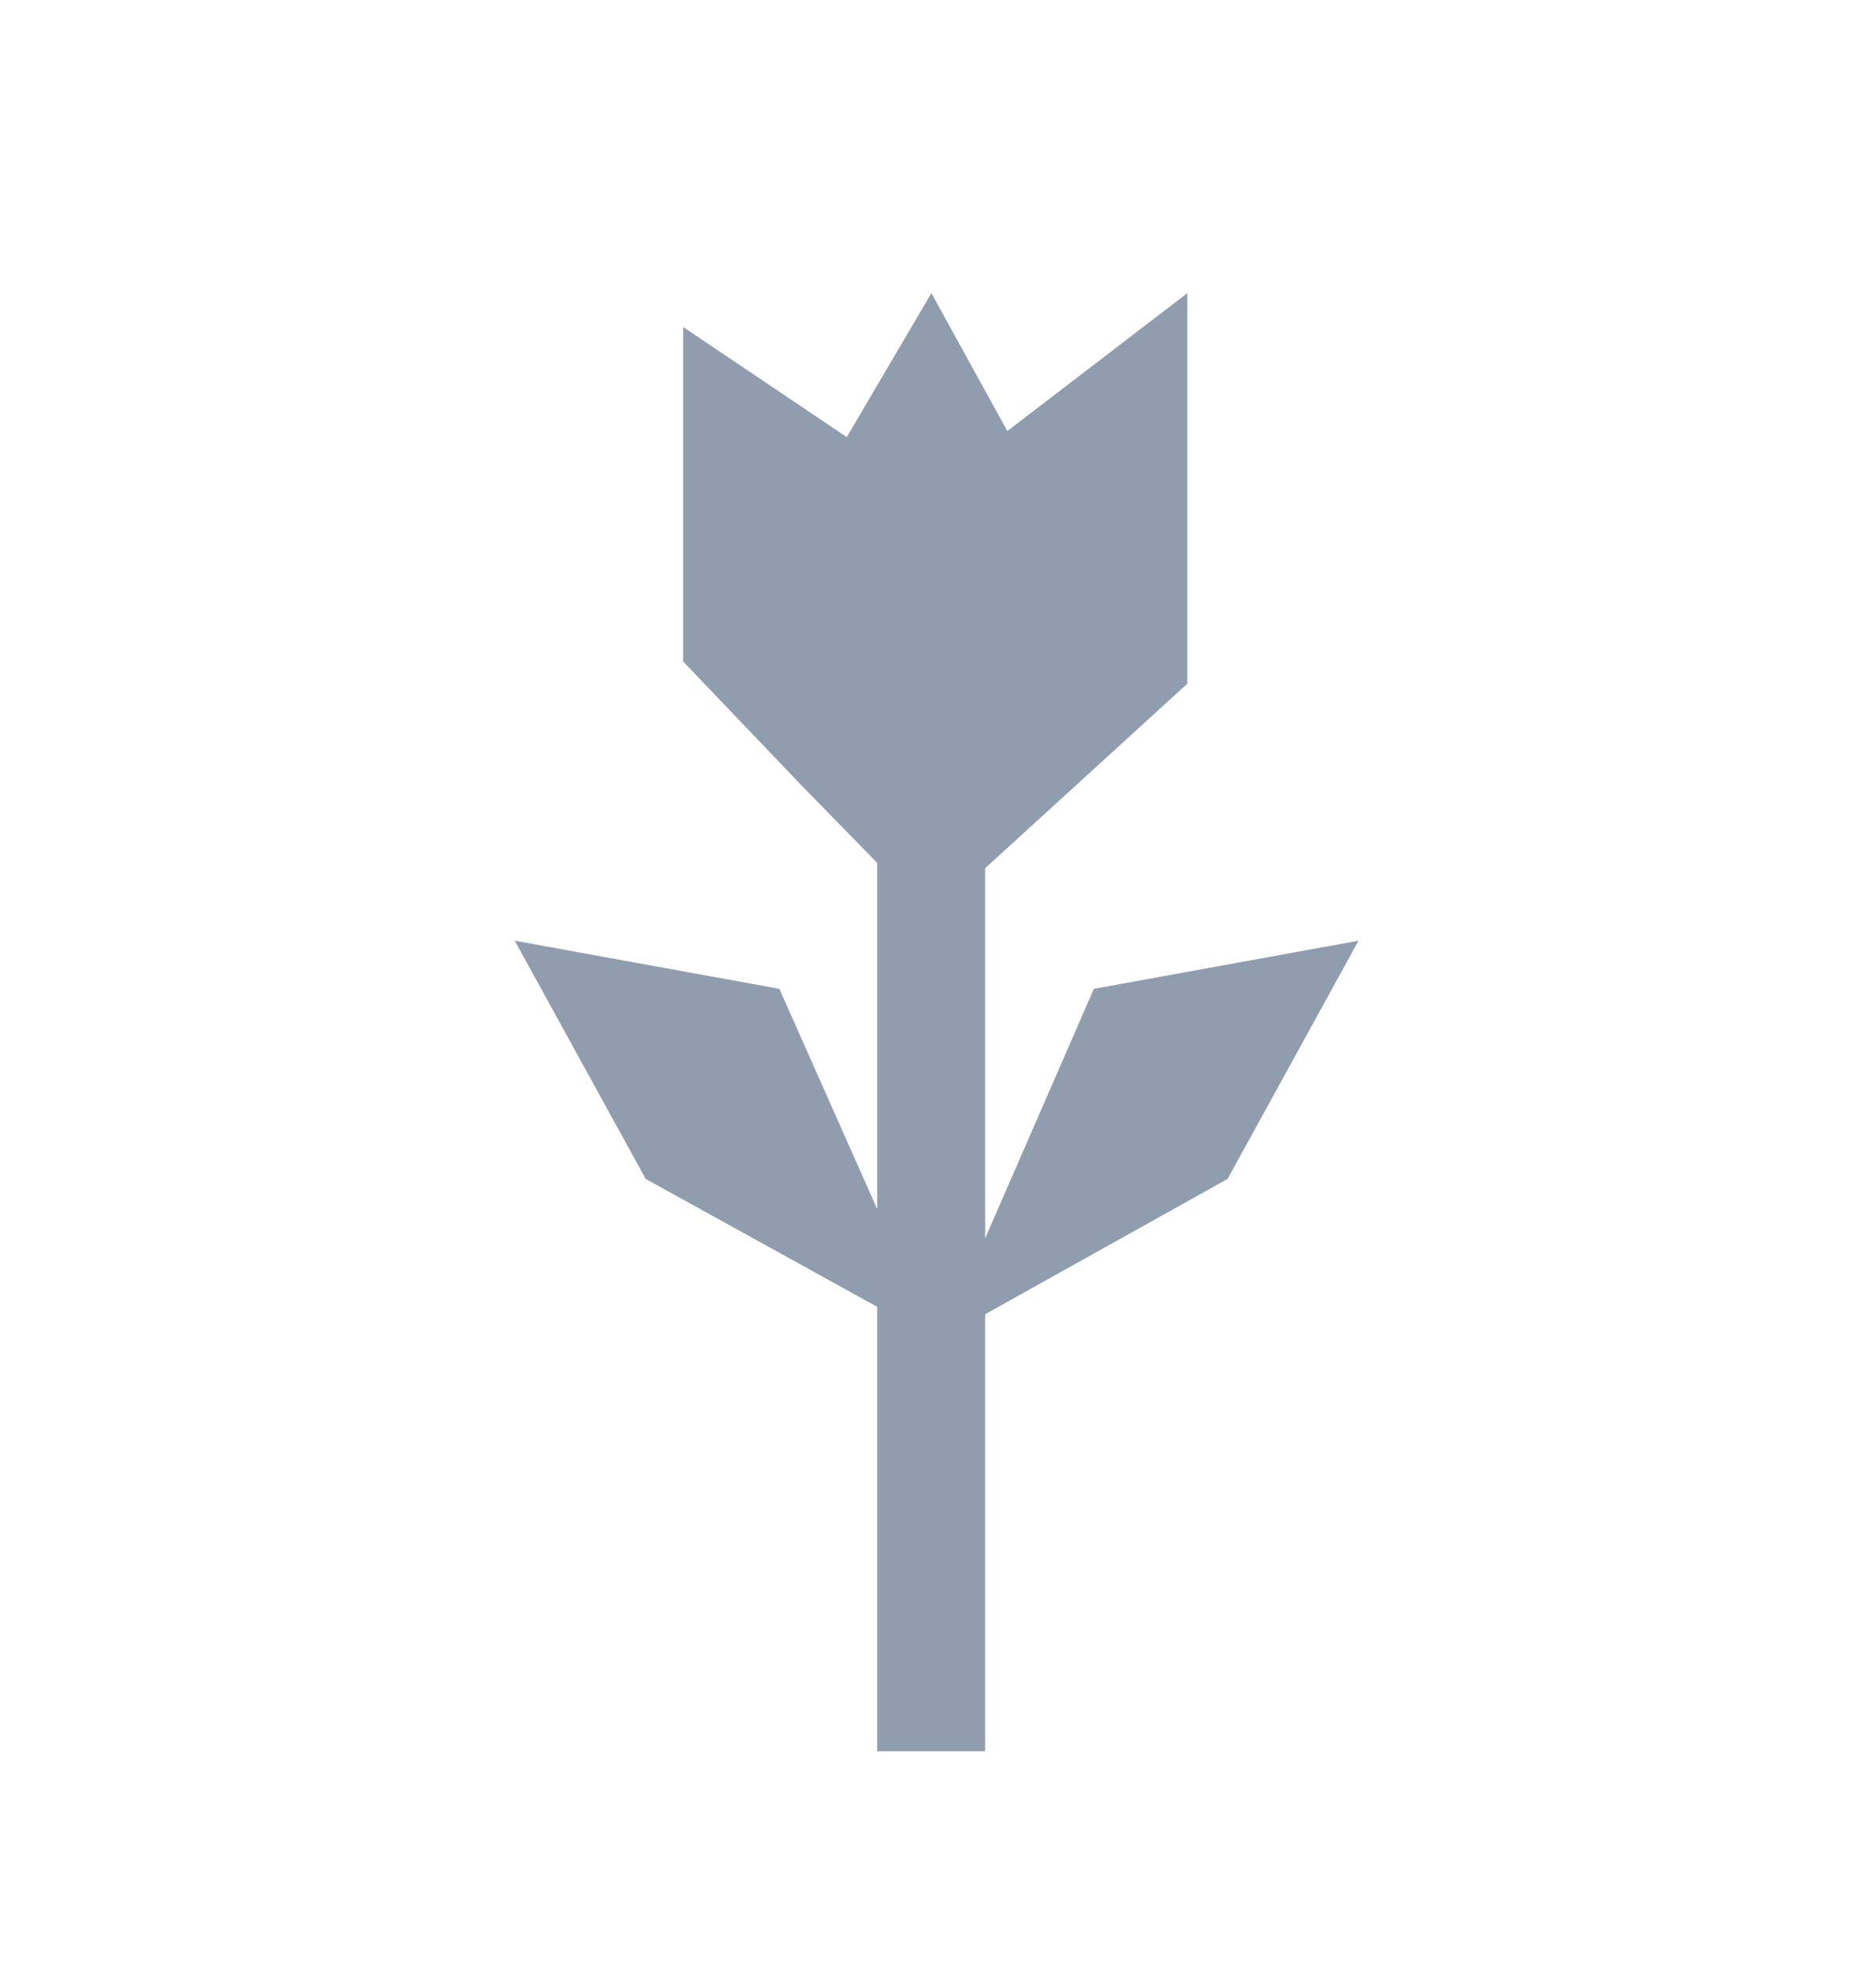
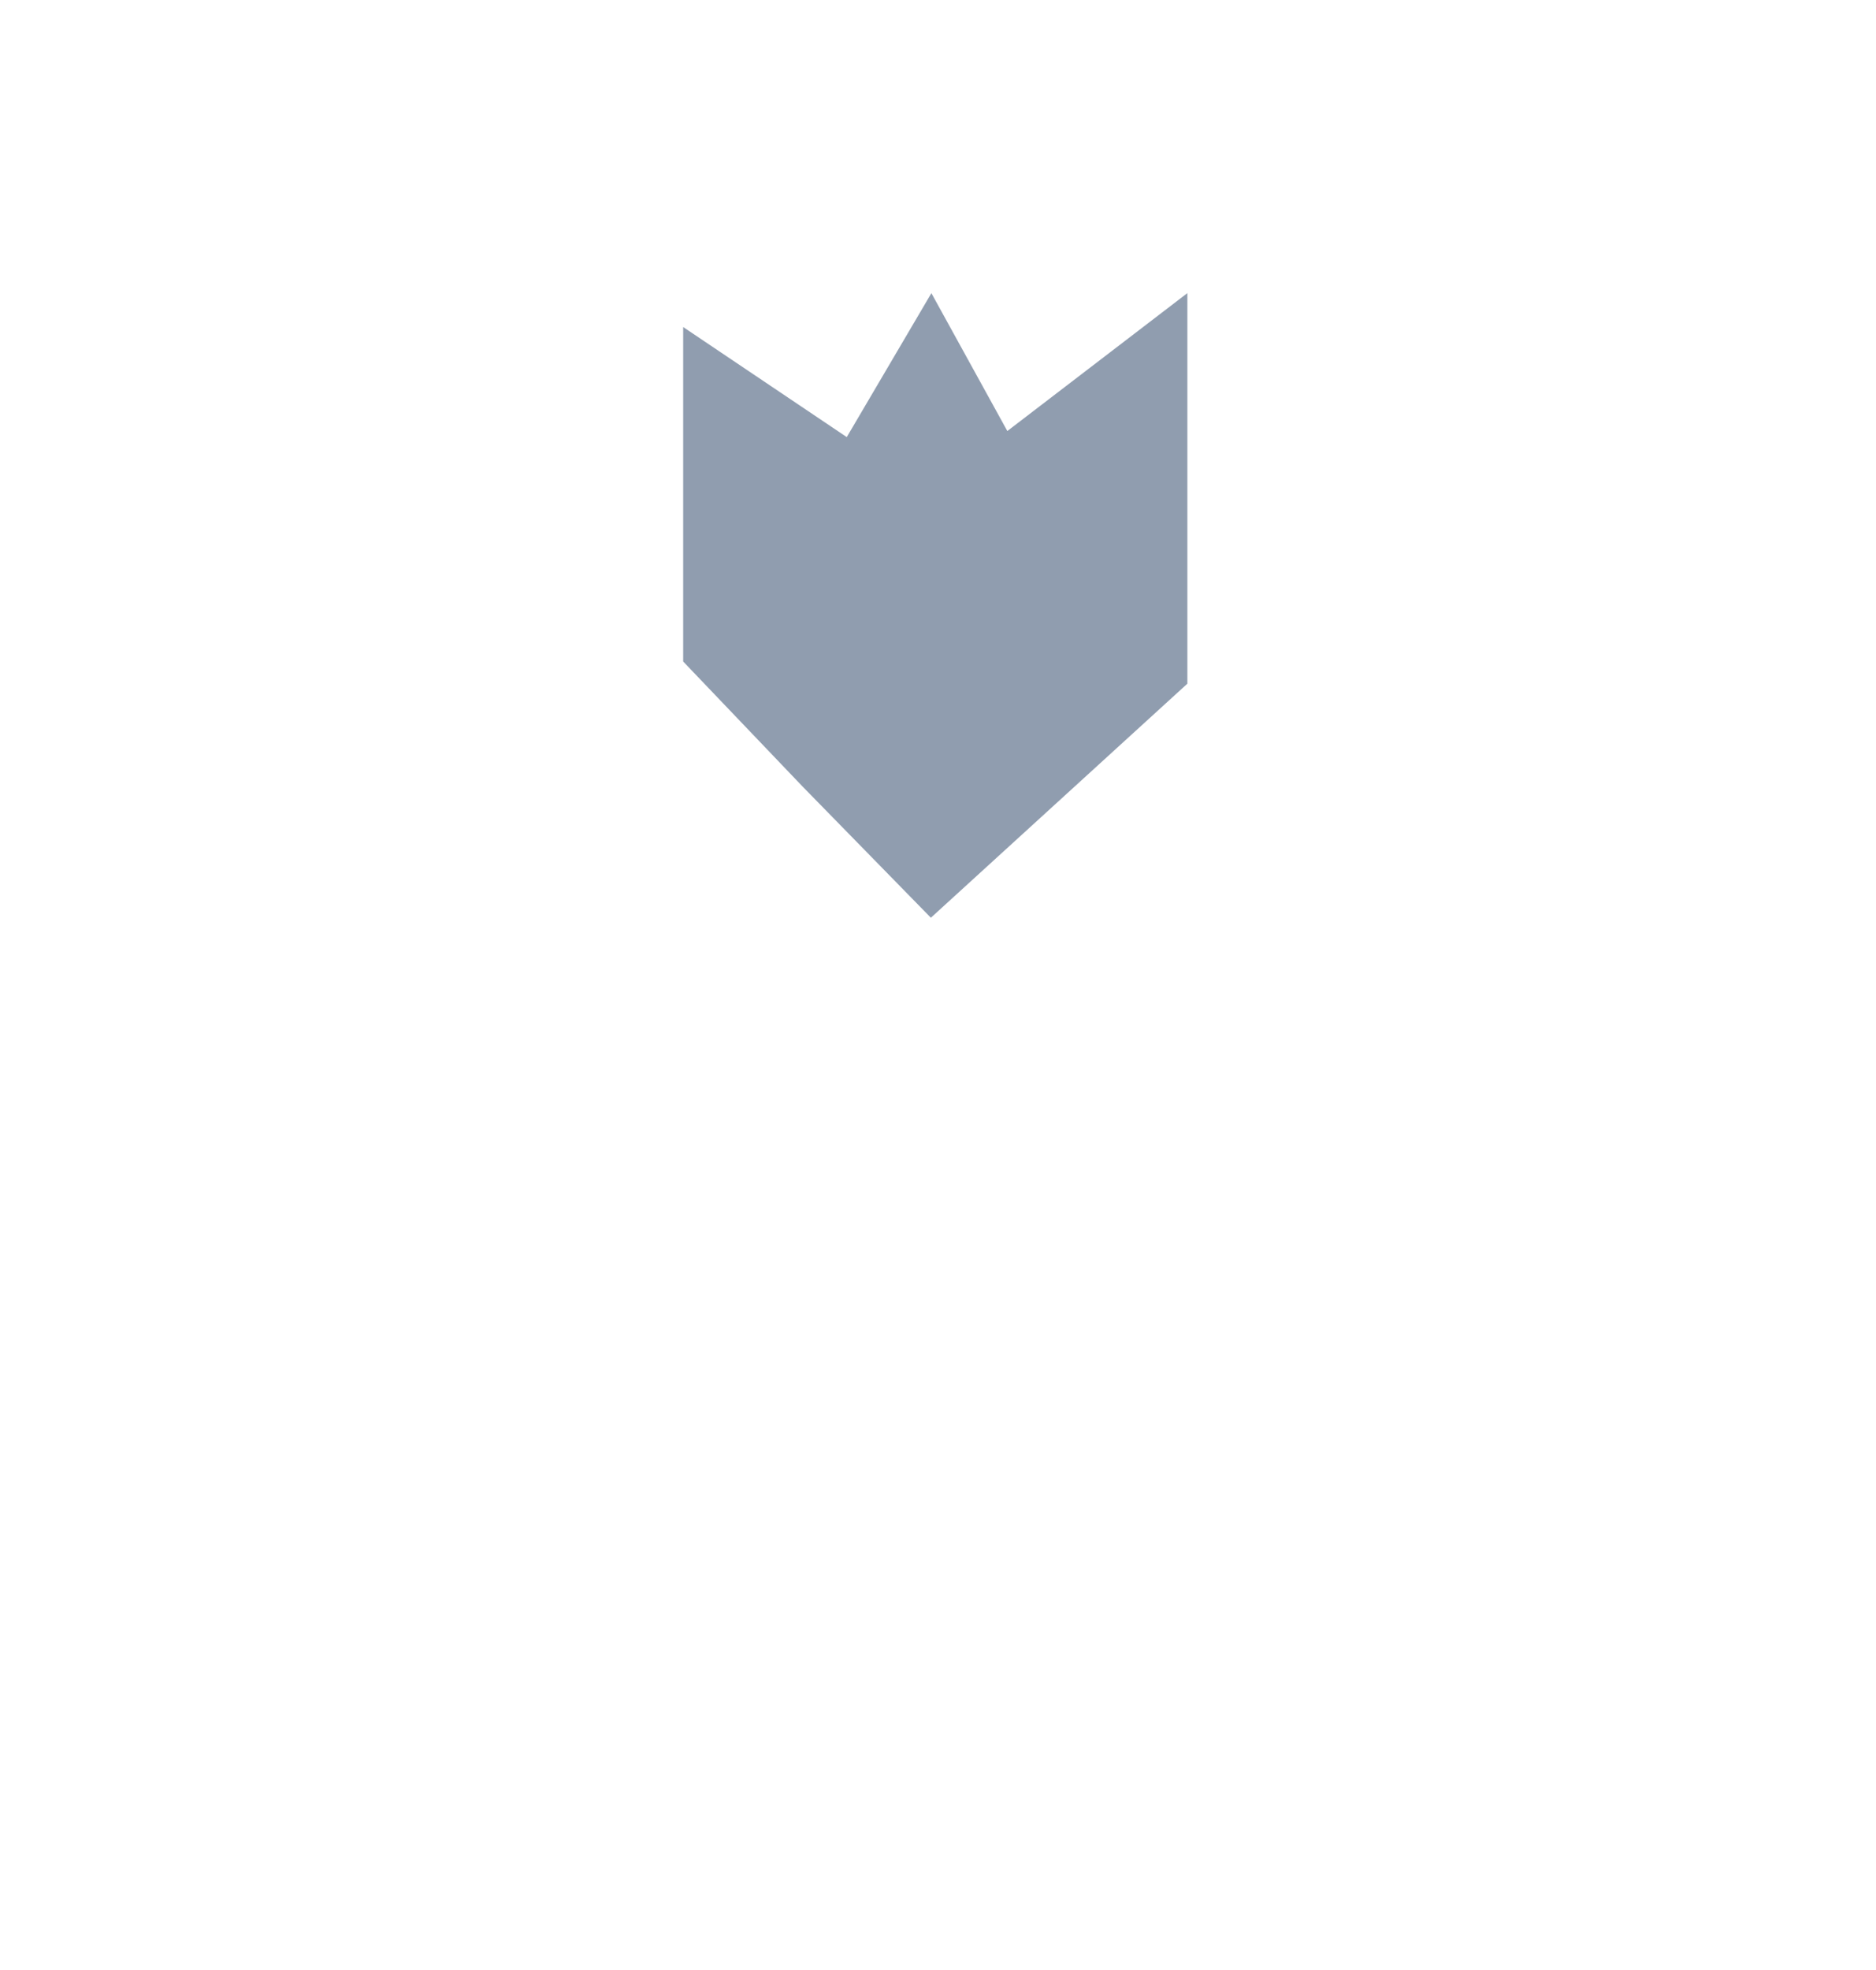
<svg xmlns="http://www.w3.org/2000/svg" version="1.1" id="Ebene_1" x="0px" y="0px" width="68.7px" height="72.1px" viewBox="0 0 68.7 72.1" style="enable-background:new 0 0 68.7 72.1;" xml:space="preserve">
  <style type="text/css">
	.st0{fill:#909DAF;stroke:#909DAF;stroke-width:0.564;stroke-miterlimit:10;}
	.st1{fill:#909DAF;stroke:#909DAF;stroke-width:3.95;stroke-miterlimit:10;}
	.st2{fill:#909DAF;stroke:#909DAF;stroke-width:0.688;stroke-miterlimit:10;}
</style>
  <g>
    <polygon class="st0" points="29.6,28.6 25.3,24.1 25.3,12.5 31.1,16.4 34.1,11.3 36.8,16.2 43.2,11.3 43.2,24.9 34.1,33.2  " />
-     <line class="st1" x1="34.1" y1="31.3" x2="34.1" y2="64.1" />
-     <polygon class="st2" points="33.5,48.2 23.9,42.9 19.5,34.9 28.3,36.5  " />
-     <polygon class="st2" points="35.2,48.2 44.7,42.9 49.1,34.9 40.3,36.5  " />
  </g>
</svg>